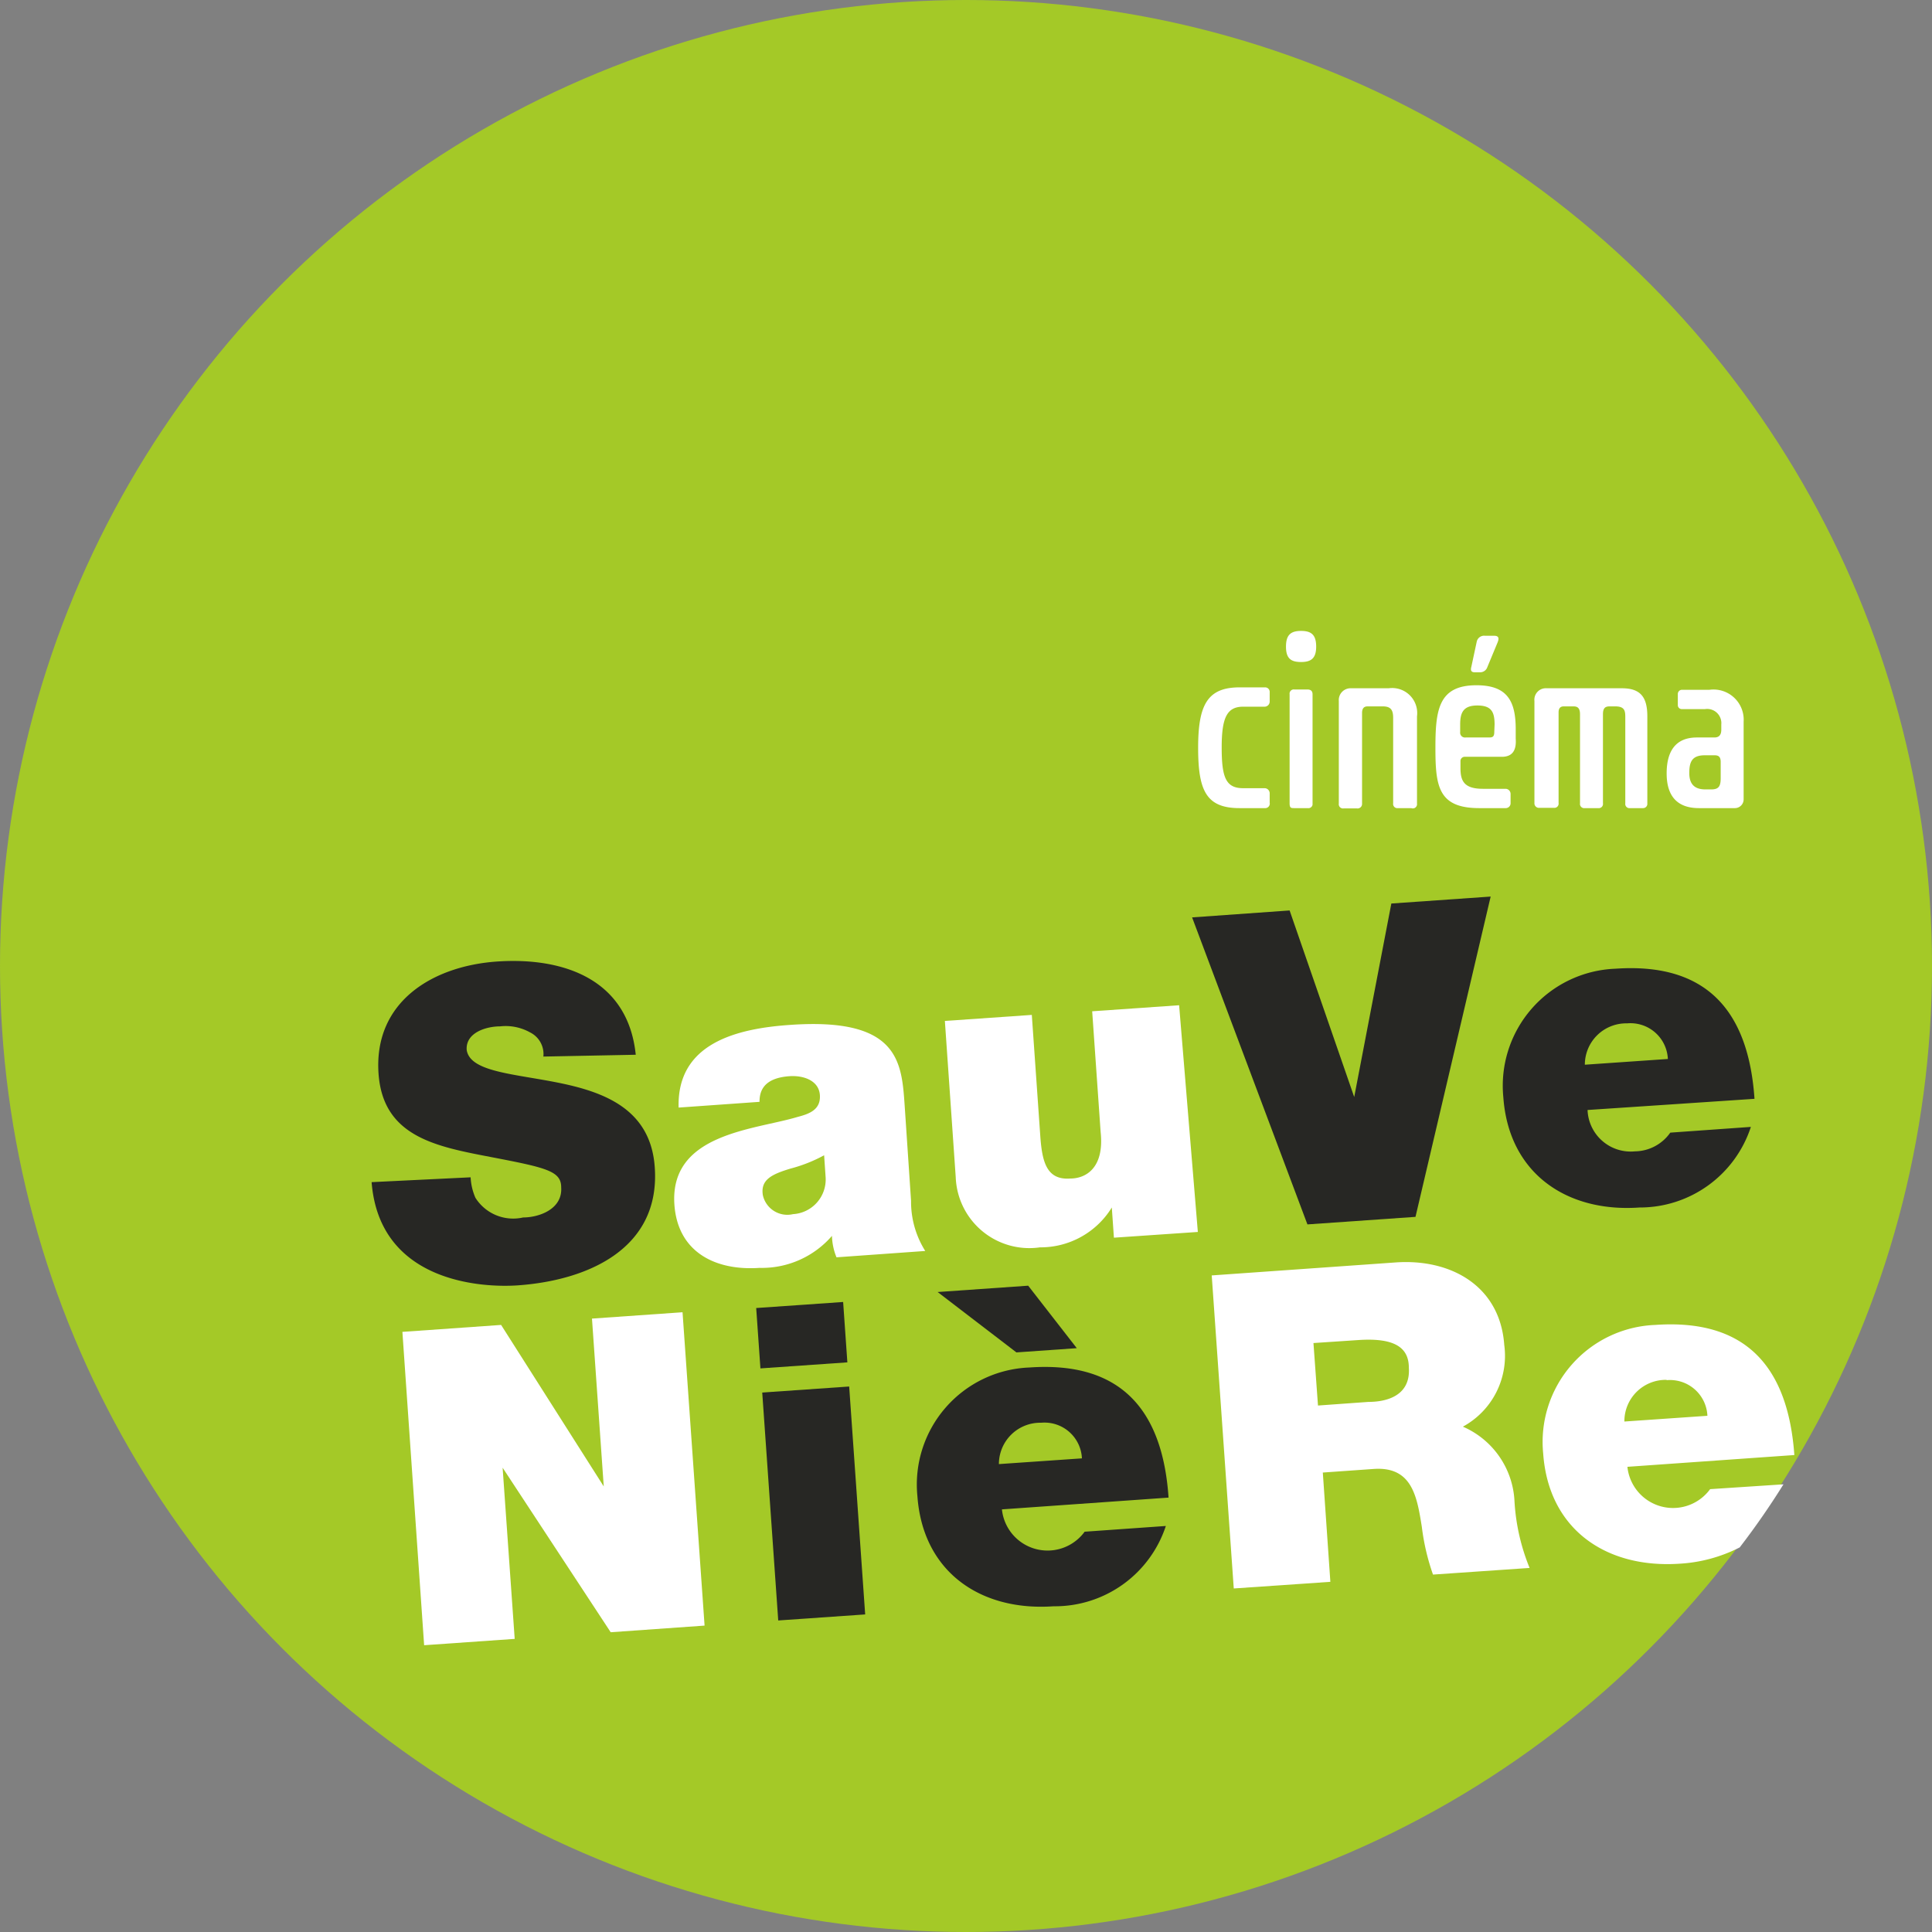
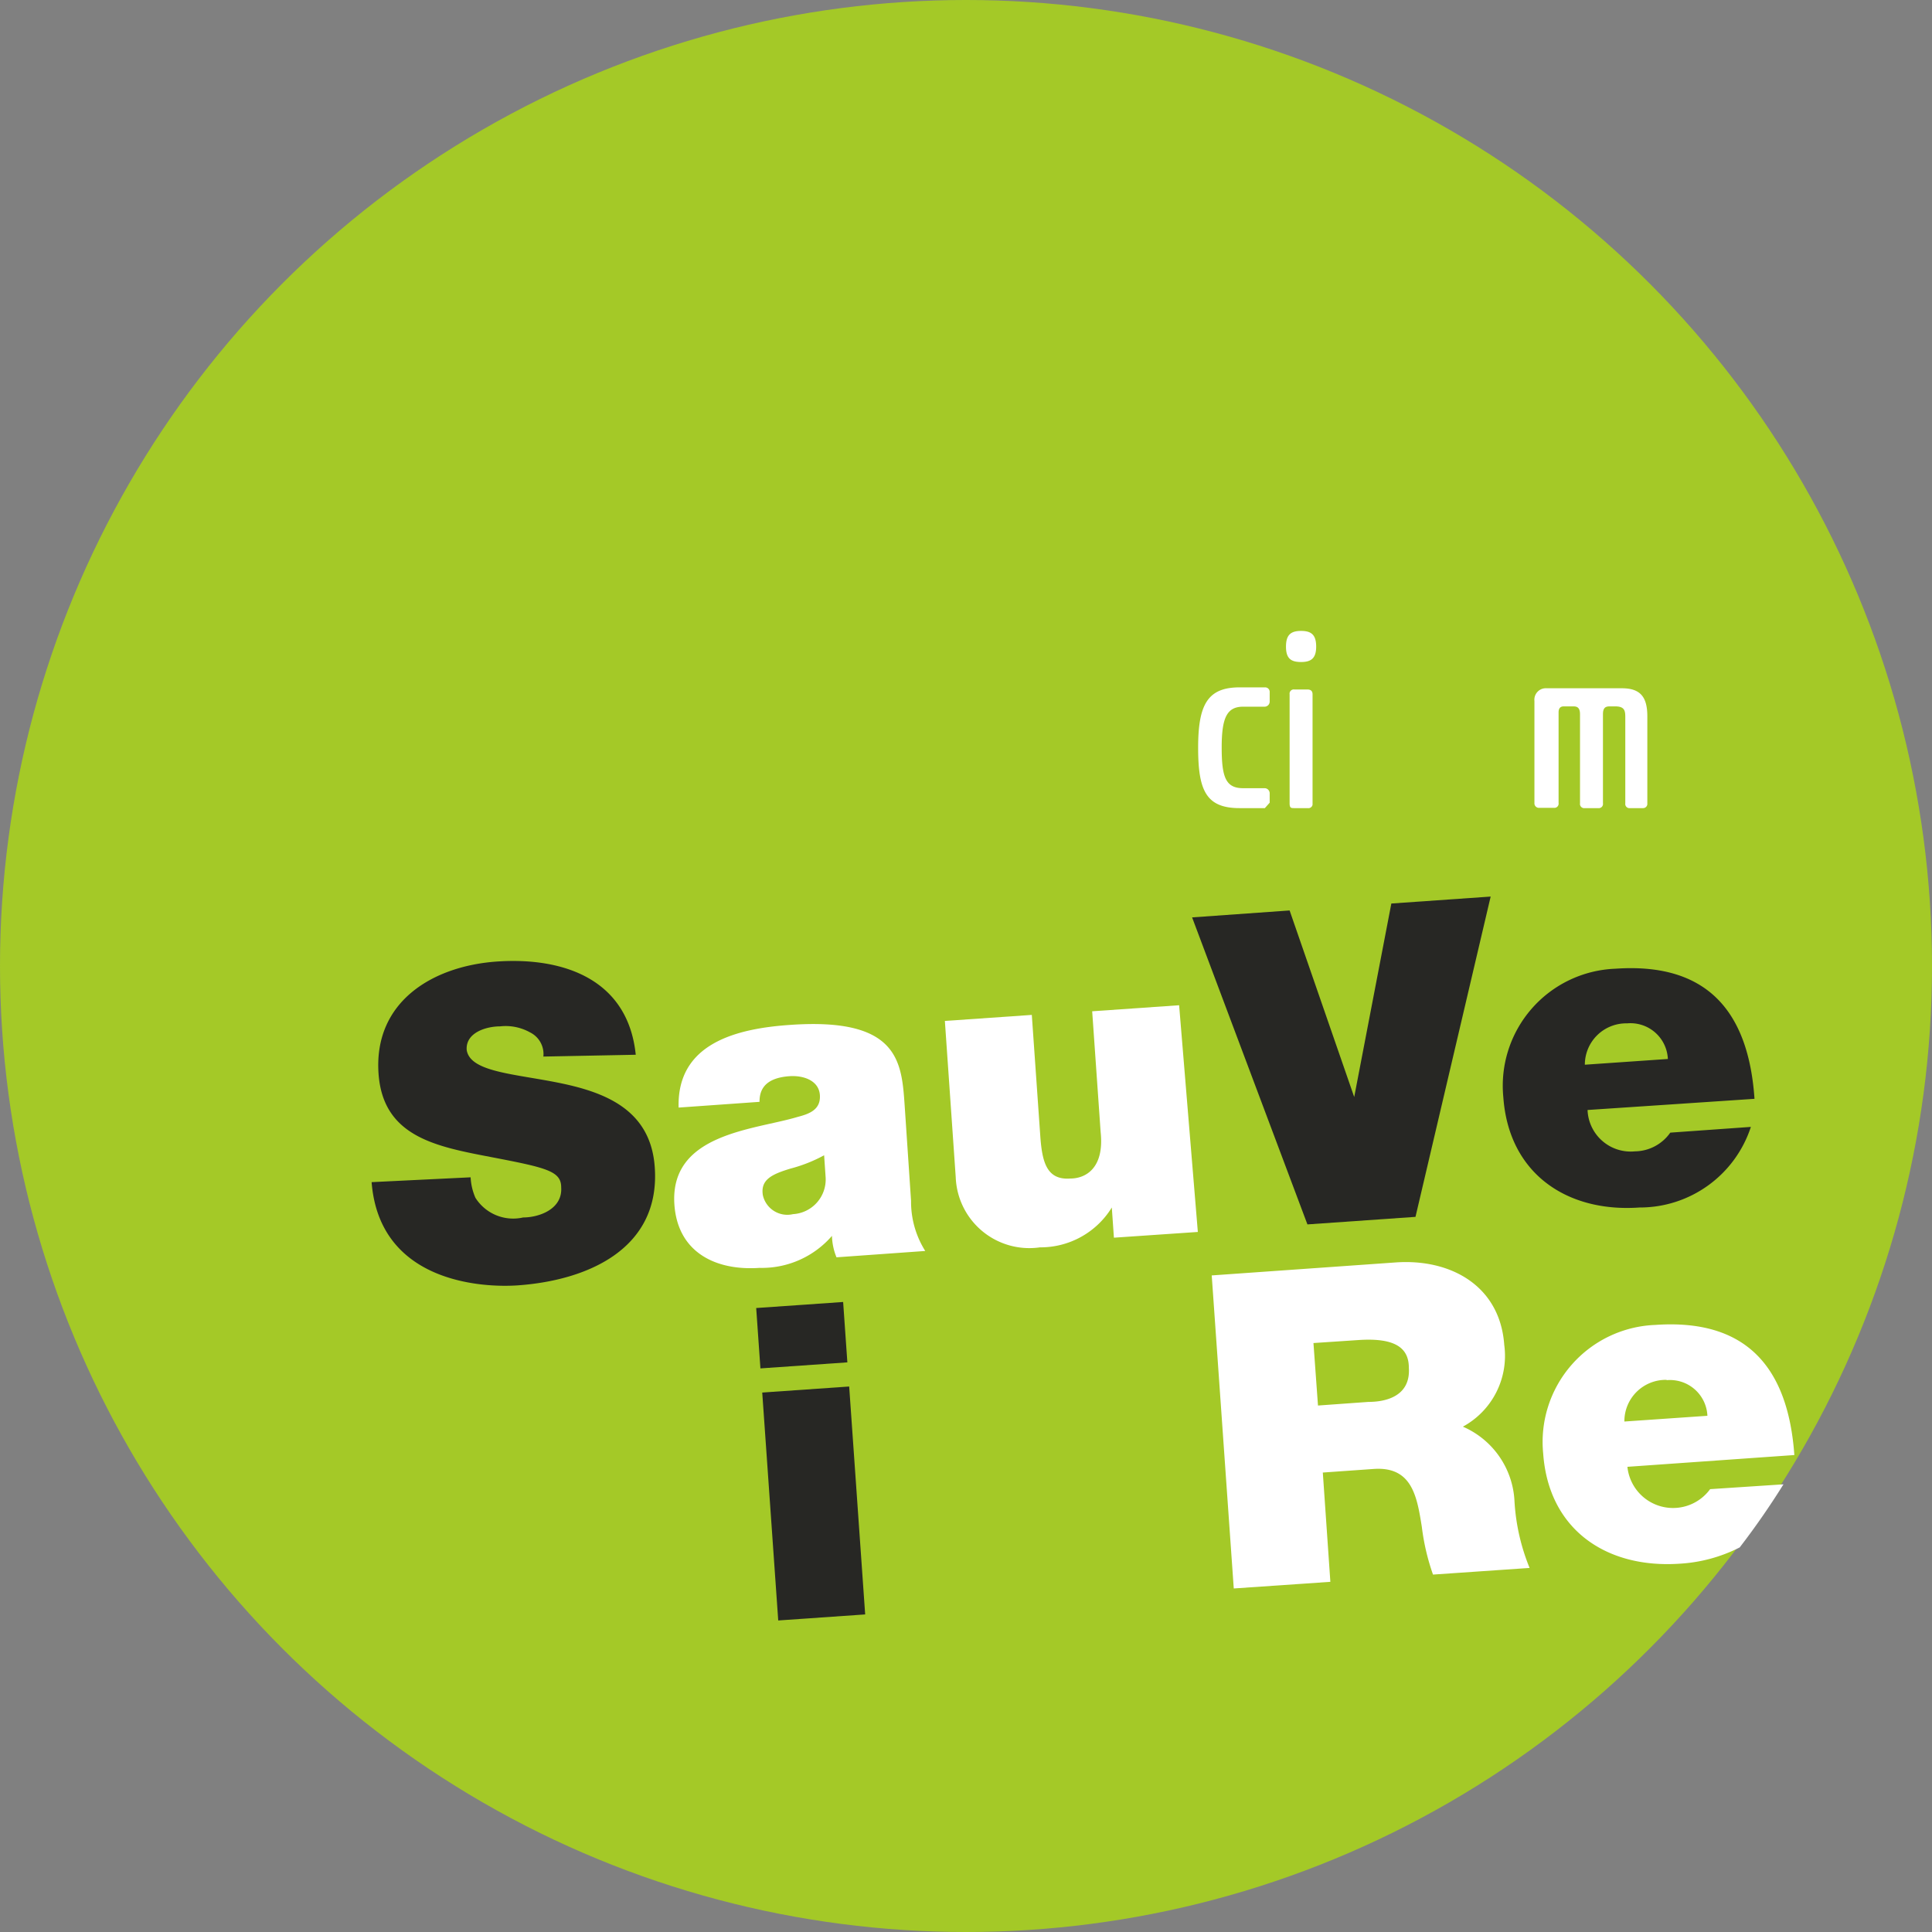
<svg xmlns="http://www.w3.org/2000/svg" viewBox="0 0 64 64">
  <rect x="0" y="0" width="64" height="64" fill="#808080" stroke="none" />
  <defs>
    <style>.cls-1{fill:#a4c927;}.cls-2{fill:#272724;}.cls-3,.cls-4{fill:#fff;}.cls-4{fill-rule:evenodd;}</style>
  </defs>
  <title>Fichier 4</title>
  <g id="Calque_2" data-name="Calque 2">
    <g id="Calque_1-2" data-name="Calque 1">
      <circle class="cls-1" cx="32" cy="32" r="32" />
      <path class="cls-2" d="M15.59,39a1.92,1.92,0,0,0,.16.68,1.48,1.48,0,0,0,1.58.65c.52,0,1.31-.27,1.26-1,0-.54-.5-.65-2.32-1s-3.58-.67-3.73-2.76c-.17-2.4,1.81-3.58,3.95-3.72s4.31.56,4.57,3.09L18,35a.8.8,0,0,0-.44-.8,1.66,1.66,0,0,0-1-.2c-.44,0-1.14.2-1.1.78.11.74,1.6.79,3.1,1.1s3,.89,3.13,2.79c.19,2.71-2.24,3.75-4.55,3.91-1.18.08-4.57-.1-4.83-3.42Z" />
      <path class="cls-3" d="M30.18,39.78a3.06,3.06,0,0,0,.47,1.66l-2.94.21a2,2,0,0,1-.15-.71h0A3.07,3.07,0,0,1,25.16,42c-1.45.1-2.71-.51-2.82-2.1C22.18,37.54,25,37.43,26.42,37c.39-.1.77-.24.74-.72s-.53-.66-1-.63c-.89.06-1,.52-1,.85l-2.68.19c-.06-2.13,1.92-2.62,3.71-2.74,3.61-.25,3.68,1.25,3.78,2.7ZM27.3,38.27a4.94,4.94,0,0,1-1.11.44c-.63.19-1,.37-.92.88a.83.83,0,0,0,1,.63A1.15,1.15,0,0,0,27.35,39Z" />
      <path class="cls-3" d="M39.68,40.81,36.9,41l-.07-1h0a2.77,2.77,0,0,1-2.38,1.32A2.44,2.44,0,0,1,31.66,39l-.36-5.18,2.88-.2.28,4c.06.87.21,1.48,1,1.42.49,0,1.13-.33,1-1.54l-.28-4,2.88-.2Z" />
      <path class="cls-2" d="M46.89,40.31l-3.58.25L39.49,30.39l3.23-.23,2.14,6.18h0l1.23-6.41,3.29-.23Z" />
      <path class="cls-2" d="M52.59,36.77a1.43,1.43,0,0,0,1.57,1.37,1.45,1.45,0,0,0,1.17-.62L58,37.33A3.87,3.87,0,0,1,54.31,40c-2.41.17-4.33-1.13-4.51-3.65a3.88,3.88,0,0,1,3.71-4.26c3-.21,4.41,1.37,4.61,4.31Zm2.66-1.69A1.24,1.24,0,0,0,53.9,33.9a1.37,1.37,0,0,0-1.4,1.37Z" />
-       <path class="cls-3" d="M13.33,44.12l3.27-.23L20,49.24h0l-.39-5.56,3-.21.73,10.38-3.11.22-3.58-5.45h0l.4,5.67-3,.21Z" />
      <path class="cls-2" d="M28.07,45.13l-2.88.2-.14-2,2.88-.2Zm-2.82,1,2.88-.2.53,7.55-2.88.2Z" />
-       <path class="cls-2" d="M33.19,50a1.52,1.52,0,0,0,2.74.74l2.69-.19a3.87,3.87,0,0,1-3.72,2.66c-2.41.17-4.33-1.13-4.51-3.65a3.88,3.88,0,0,1,3.71-4.26c3-.21,4.41,1.37,4.61,4.31Zm-2.13-7.2,3-.21,1.61,2.07-2,.14Zm4.78,5.51a1.24,1.24,0,0,0-1.35-1.18,1.37,1.37,0,0,0-1.4,1.37Z" />
      <path class="cls-3" d="M40.14,42.25l6.09-.43c1.82-.13,3.46.77,3.6,2.73a2.67,2.67,0,0,1-1.37,2.71,2.84,2.84,0,0,1,1.71,2.48,6.85,6.85,0,0,0,.5,2.2l-3.2.22a7.48,7.48,0,0,1-.37-1.58c-.16-1-.32-2-1.58-1.92l-1.7.12.25,3.62-3.2.22Zm3.52,4.31,1.67-.12c.6,0,1.4-.2,1.34-1.13,0-.65-.44-1-1.66-.92l-1.5.1Z" />
      <path class="cls-4" d="M56.65,49.33a1.52,1.52,0,0,1-2.74-.74l5.53-.39c-.21-2.94-1.62-4.52-4.61-4.31a3.88,3.88,0,0,0-3.71,4.26c.18,2.52,2.09,3.81,4.51,3.65a5,5,0,0,0,2-.54q.77-1,1.45-2.09Zm-1.44-3.61a1.24,1.24,0,0,1,1.35,1.18l-2.75.19A1.37,1.37,0,0,1,55.21,45.71Z" />
-       <path class="cls-3" d="M41.9,26.77h-.84c-1.11,0-1.37-.59-1.37-2s.3-2,1.37-2h.84a.15.15,0,0,1,.16.16v.31a.17.17,0,0,1-.16.17h-.72c-.54,0-.71.37-.71,1.35s.13,1.35.71,1.35h.72a.17.17,0,0,1,.16.17v.31A.15.15,0,0,1,41.9,26.77Z" />
+       <path class="cls-3" d="M41.9,26.77h-.84c-1.11,0-1.37-.59-1.37-2s.3-2,1.37-2h.84a.15.15,0,0,1,.16.16v.31a.17.17,0,0,1-.16.17h-.72c-.54,0-.71.37-.71,1.35s.13,1.35.71,1.35h.72a.17.17,0,0,1,.16.17v.31Z" />
      <path class="cls-3" d="M43.1,21.93c-.34,0-.5-.12-.5-.51s.16-.52.5-.52.5.13.5.52S43.43,21.93,43.1,21.93Zm.22,4.84h-.44c-.11,0-.16,0-.16-.16V23a.14.14,0,0,1,.16-.16h.43c.11,0,.17.05.17.16v3.66A.14.14,0,0,1,43.32,26.77Z" />
-       <path class="cls-3" d="M46.75,26.77h-.44a.14.14,0,0,1-.16-.16V23.78c0-.25-.07-.38-.34-.38H45.3c-.12,0-.18.07-.18.22v3a.15.15,0,0,1-.17.16h-.44a.14.14,0,0,1-.16-.16v-3.4a.39.39,0,0,1,.41-.42H46a.83.83,0,0,1,.94.93v2.89A.14.14,0,0,1,46.75,26.77Z" />
-       <path class="cls-3" d="M49.75,25.07H48.51a.14.14,0,0,0-.13.15v.22c0,.42.11.69.74.69h.76a.17.17,0,0,1,.16.17v.31a.16.16,0,0,1-.16.16H49c-1.36,0-1.45-.73-1.45-2s.11-2.07,1.36-2.07c1,0,1.3.5,1.3,1.45v.32C50.24,24.88,50.08,25.07,49.75,25.07ZM49.51,24c0-.41-.1-.63-.57-.63s-.57.24-.57.63v.25a.16.16,0,0,0,.18.18h.75c.12,0,.2,0,.2-.18Zm-.24-1.9a.25.25,0,0,1-.25.17h-.17c-.12,0-.14-.07-.11-.18l.18-.84a.25.25,0,0,1,.27-.19h.3c.15,0,.18.07.12.22Z" />
      <path class="cls-3" d="M54.43,26.77H54a.14.14,0,0,1-.16-.16V23.79c0-.22,0-.39-.33-.39h-.19c-.14,0-.22.05-.22.26v2.95a.14.14,0,0,1-.16.16h-.44a.14.14,0,0,1-.16-.16V23.66c0-.2-.08-.26-.21-.26H51.8c-.1,0-.17.05-.17.2v3a.14.14,0,0,1-.16.16H51a.15.15,0,0,1-.17-.16V23.22a.38.38,0,0,1,.41-.42h2.49c.62,0,.84.3.84.93v2.89A.14.14,0,0,1,54.43,26.77Z" />
-       <path class="cls-3" d="M57.46,26.77H56.28c-.73,0-1.07-.41-1.07-1.15s.3-1.19,1-1.19h.58c.17,0,.23-.1.23-.26V24a.47.47,0,0,0-.54-.51h-.77a.13.13,0,0,1-.13-.13v-.38a.14.14,0,0,1,.13-.13h.92a1,1,0,0,1,1.13,1.06v2.58A.29.29,0,0,1,57.46,26.77ZM57,25.24c0-.17-.07-.22-.2-.22h-.33c-.43,0-.51.23-.51.59s.17.54.53.54h.2c.24,0,.31-.1.31-.37Z" />
    </g>
  </g>
</svg>